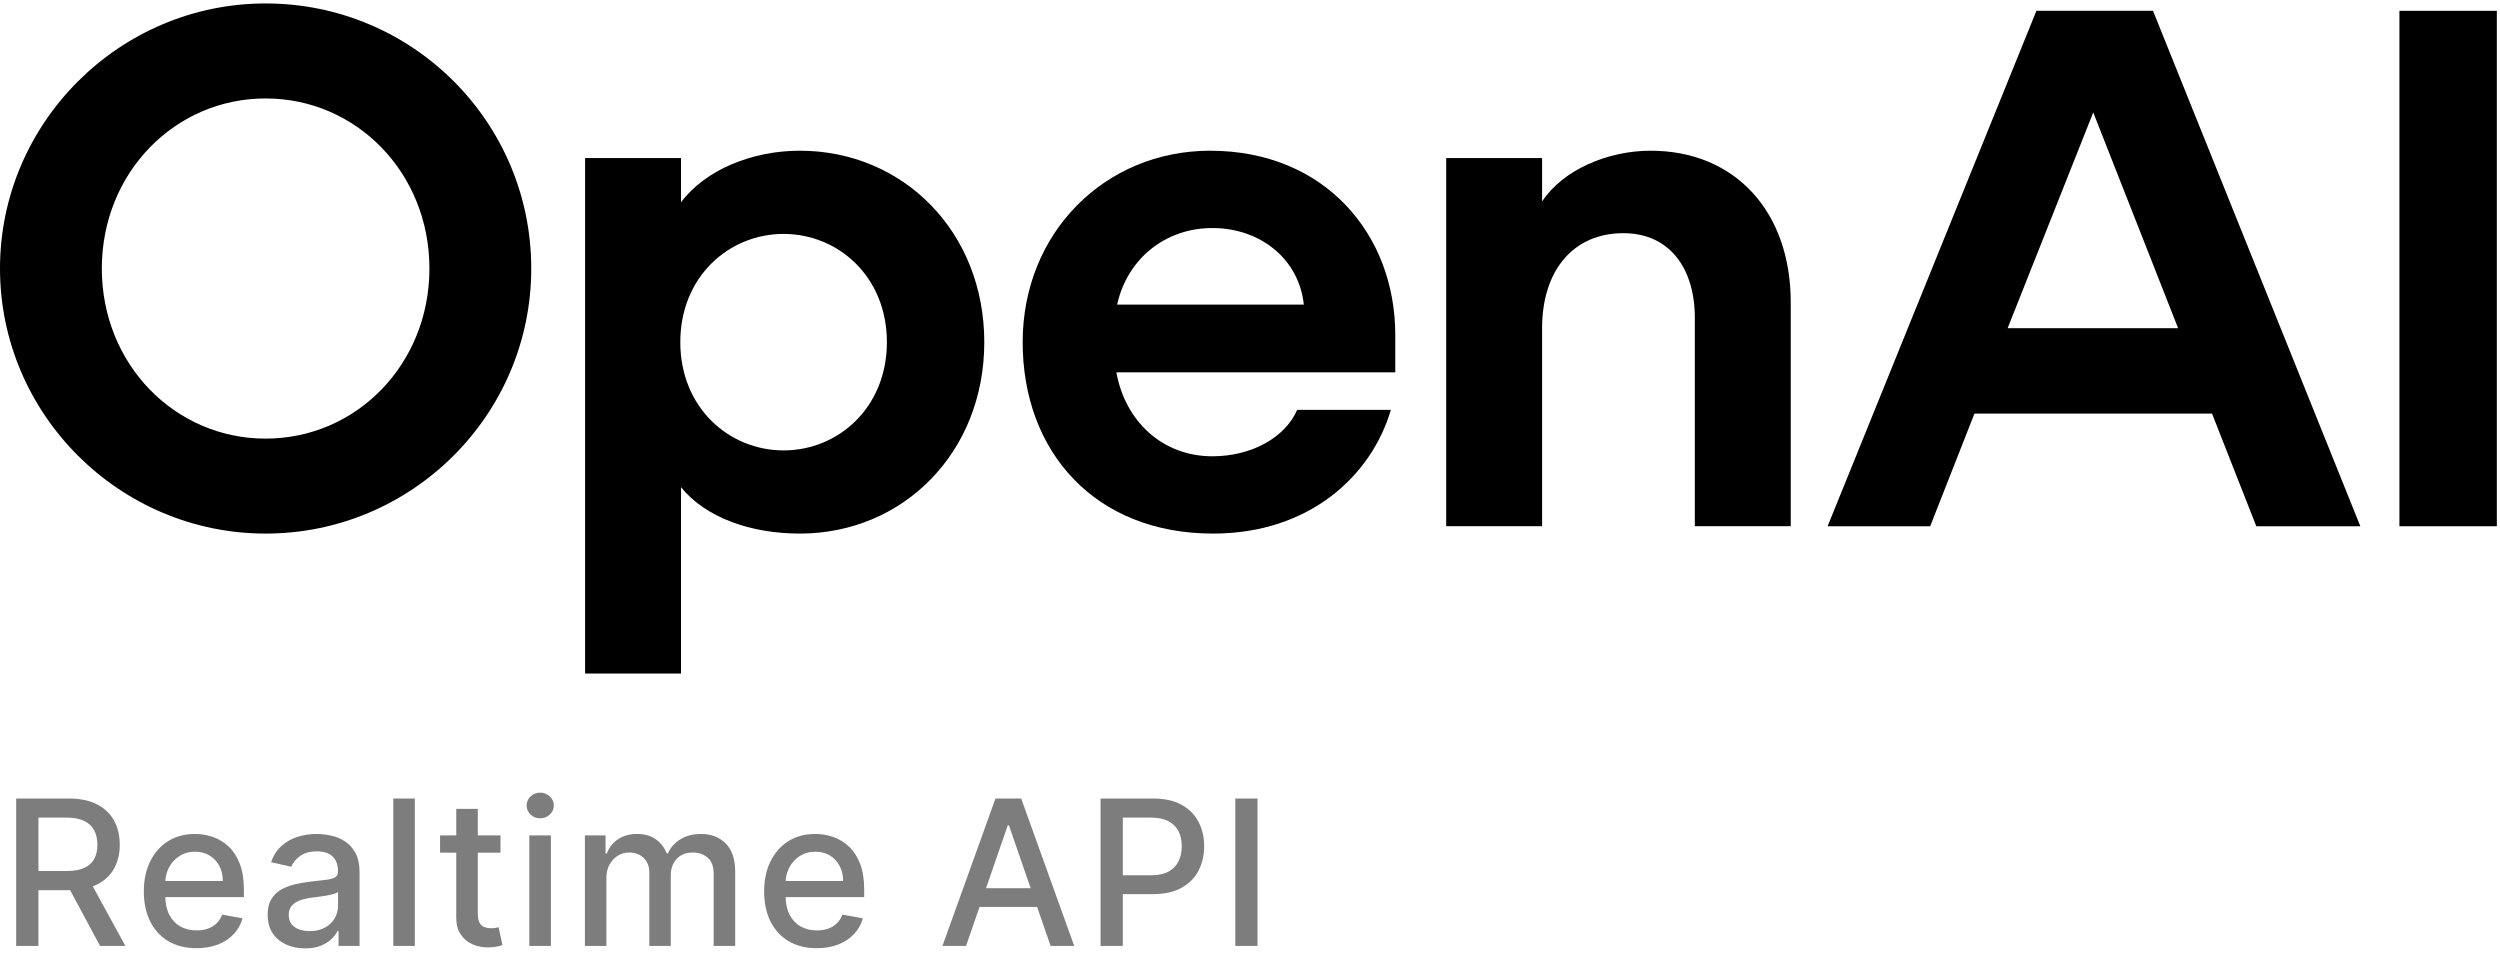
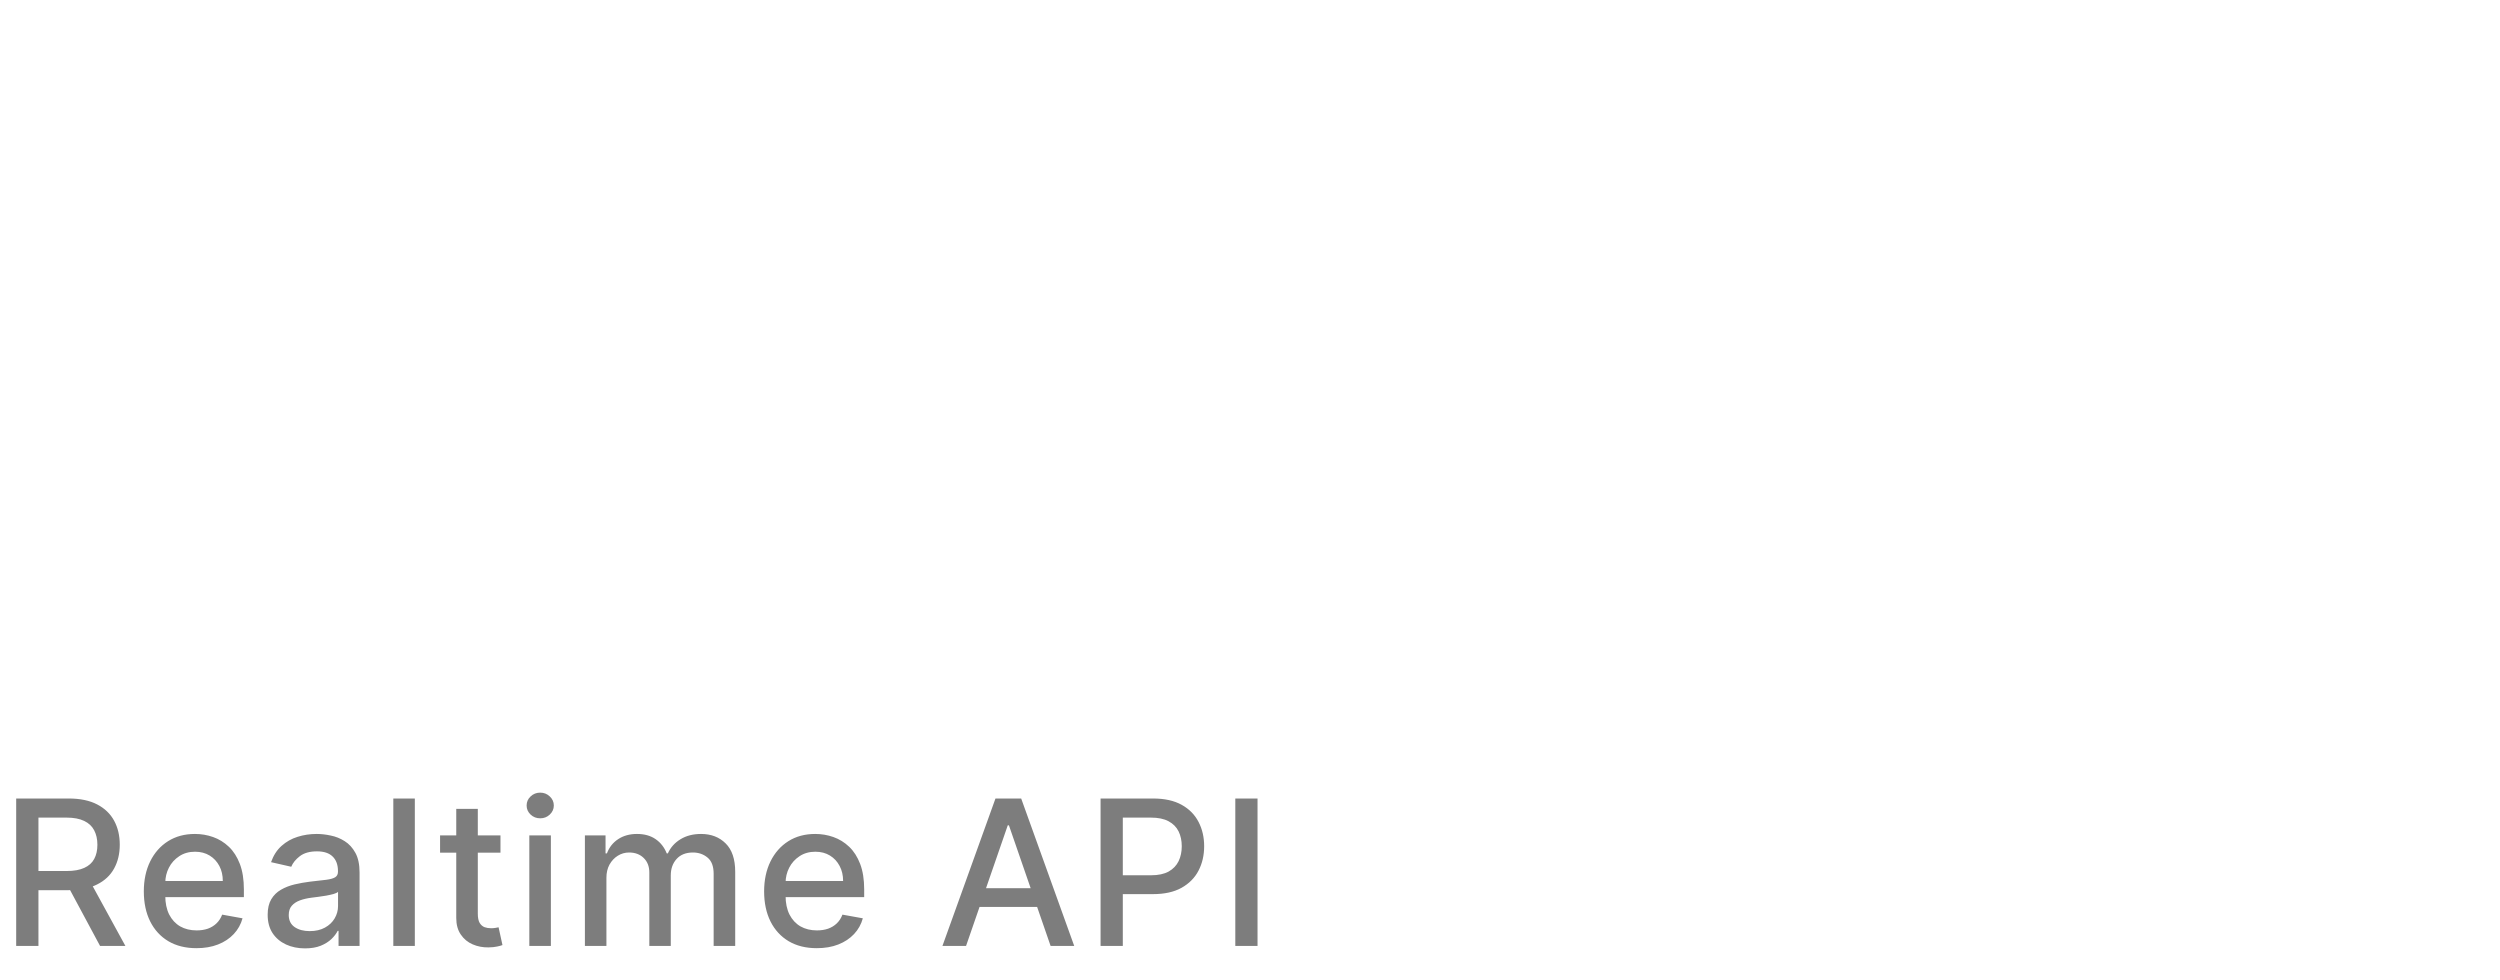
<svg xmlns="http://www.w3.org/2000/svg" width="74" height="29" viewBox="0 0 74 29" fill="none">
  <g clip-path="url(#clip0_1334_12090)">
-     <path d="M7.862 0.102C3.538 0.102 0 3.633 0 7.948C0 12.264 3.538 15.794 7.862 15.794C12.187 15.794 15.725 12.286 15.725 7.948C15.725 3.611 12.209 0.102 7.862 0.102ZM7.862 12.983C5.176 12.983 3.014 10.782 3.014 7.948C3.014 5.115 5.176 2.914 7.862 2.914C10.549 2.914 12.711 5.115 12.711 7.948C12.711 10.782 10.549 12.983 7.862 12.983Z" fill="black" />
    <path d="M23.675 4.461C22.255 4.461 20.879 5.028 20.158 5.987V4.679H17.319V19.936H20.158V14.421C20.879 15.315 22.211 15.794 23.675 15.794C26.732 15.794 29.135 13.397 29.135 10.128C29.135 6.859 26.732 4.461 23.675 4.461ZM23.194 13.332C21.578 13.332 20.137 12.068 20.137 10.128C20.137 8.188 21.578 6.924 23.194 6.924C24.81 6.924 26.252 8.188 26.252 10.128C26.252 12.068 24.81 13.332 23.194 13.332Z" fill="black" />
-     <path d="M35.818 4.461C32.717 4.461 30.271 6.88 30.271 10.128C30.271 13.375 32.411 15.794 35.906 15.794C38.767 15.794 40.601 14.073 41.169 12.133H38.396C38.046 12.939 37.063 13.506 35.884 13.506C34.421 13.506 33.307 12.482 33.045 11.021H41.3V9.91C41.3 6.946 39.225 4.461 35.818 4.461ZM33.067 9.016C33.372 7.643 34.508 6.75 35.884 6.75C37.347 6.75 38.461 7.709 38.592 9.016H33.067Z" fill="black" />
    <path d="M48.857 4.461C47.59 4.461 46.258 5.028 45.646 5.965V4.679H42.807V15.576H45.646V9.714C45.646 8.014 46.563 6.902 48.049 6.902C49.425 6.902 50.167 7.948 50.167 9.409V15.576H53.006V8.951C53.006 6.248 51.346 4.461 48.857 4.461Z" fill="black" />
-     <path d="M60.278 0.32L54.097 15.577H57.133L58.444 12.242H65.476L66.787 15.577H69.866L63.729 0.32H60.278ZM59.426 9.714L61.96 3.328L64.472 9.714H59.426Z" fill="black" />
-     <path d="M73.906 0.32H71.023V15.577H73.906V0.32Z" fill="black" />
+     <path d="M73.906 0.32H71.023V15.577H73.906V0.32" fill="black" />
  </g>
  <path d="M0.479 28V23.636H2.035C2.373 23.636 2.653 23.695 2.876 23.811C3.101 23.928 3.268 24.089 3.379 24.295C3.49 24.499 3.545 24.736 3.545 25.004C3.545 25.271 3.489 25.506 3.377 25.709C3.266 25.911 3.099 26.068 2.874 26.18C2.651 26.293 2.371 26.349 2.033 26.349H0.854V25.782H1.973C2.186 25.782 2.359 25.751 2.493 25.69C2.628 25.629 2.727 25.541 2.789 25.424C2.852 25.308 2.883 25.168 2.883 25.004C2.883 24.84 2.851 24.697 2.787 24.576C2.724 24.455 2.626 24.363 2.491 24.299C2.357 24.234 2.182 24.201 1.964 24.201H1.138V28H0.479ZM2.634 26.031L3.712 28H2.962L1.905 26.031H2.634ZM5.815 28.066C5.493 28.066 5.215 27.997 4.982 27.859C4.75 27.72 4.571 27.525 4.445 27.273C4.32 27.021 4.257 26.724 4.257 26.385C4.257 26.05 4.32 25.754 4.445 25.499C4.571 25.243 4.747 25.043 4.973 24.9C5.201 24.756 5.466 24.685 5.77 24.685C5.955 24.685 6.134 24.715 6.307 24.776C6.48 24.837 6.636 24.933 6.774 25.064C6.912 25.195 7.02 25.364 7.1 25.573C7.179 25.78 7.219 26.033 7.219 26.329V26.555H4.618V26.078H6.595C6.595 25.91 6.561 25.762 6.493 25.633C6.424 25.502 6.328 25.399 6.205 25.324C6.083 25.249 5.939 25.211 5.774 25.211C5.595 25.211 5.439 25.255 5.306 25.343C5.174 25.43 5.071 25.543 4.999 25.684C4.928 25.823 4.892 25.974 4.892 26.138V26.511C4.892 26.729 4.931 26.916 5.007 27.069C5.086 27.222 5.194 27.34 5.333 27.421C5.473 27.5 5.635 27.54 5.821 27.54C5.942 27.54 6.052 27.523 6.152 27.489C6.251 27.453 6.337 27.401 6.409 27.331C6.482 27.261 6.537 27.175 6.576 27.073L7.179 27.182C7.13 27.359 7.044 27.515 6.919 27.648C6.795 27.78 6.64 27.884 6.452 27.957C6.266 28.03 6.054 28.066 5.815 28.066ZM9.028 28.072C8.821 28.072 8.633 28.034 8.466 27.957C8.298 27.879 8.165 27.766 8.067 27.619C7.971 27.471 7.923 27.29 7.923 27.075C7.923 26.891 7.958 26.739 8.029 26.619C8.1 26.5 8.196 26.405 8.317 26.336C8.437 26.266 8.572 26.214 8.722 26.178C8.871 26.143 9.023 26.116 9.177 26.097C9.374 26.075 9.533 26.056 9.655 26.042C9.777 26.026 9.866 26.001 9.921 25.967C9.976 25.933 10.004 25.878 10.004 25.801V25.786C10.004 25.6 9.952 25.456 9.847 25.354C9.743 25.251 9.588 25.2 9.382 25.2C9.168 25.2 8.999 25.248 8.875 25.343C8.753 25.437 8.668 25.541 8.621 25.656L8.023 25.52C8.094 25.321 8.197 25.16 8.334 25.038C8.472 24.915 8.63 24.825 8.809 24.77C8.988 24.713 9.176 24.685 9.374 24.685C9.504 24.685 9.643 24.7 9.789 24.732C9.937 24.761 10.075 24.817 10.202 24.898C10.332 24.979 10.437 25.095 10.52 25.245C10.602 25.394 10.643 25.588 10.643 25.827V28H10.021V27.553H9.996C9.954 27.635 9.893 27.716 9.81 27.796C9.728 27.875 9.622 27.941 9.493 27.994C9.364 28.046 9.209 28.072 9.028 28.072ZM9.167 27.561C9.343 27.561 9.494 27.526 9.619 27.457C9.745 27.387 9.841 27.296 9.906 27.184C9.973 27.07 10.006 26.949 10.006 26.82V26.398C9.984 26.421 9.94 26.442 9.874 26.462C9.81 26.48 9.737 26.496 9.655 26.511C9.572 26.523 9.492 26.535 9.414 26.547C9.336 26.557 9.271 26.565 9.218 26.572C9.094 26.588 8.981 26.614 8.879 26.651C8.778 26.688 8.697 26.741 8.636 26.811C8.577 26.879 8.547 26.97 8.547 27.084C8.547 27.241 8.605 27.361 8.722 27.442C8.838 27.521 8.986 27.561 9.167 27.561ZM12.279 23.636V28H11.642V23.636H12.279ZM14.814 24.727V25.239H13.026V24.727H14.814ZM13.505 23.943H14.143V27.039C14.143 27.163 14.161 27.256 14.198 27.318C14.235 27.379 14.283 27.421 14.341 27.444C14.4 27.465 14.465 27.476 14.535 27.476C14.586 27.476 14.63 27.472 14.669 27.465C14.707 27.458 14.737 27.452 14.758 27.448L14.873 27.974C14.836 27.989 14.784 28.003 14.716 28.017C14.648 28.033 14.562 28.041 14.46 28.043C14.293 28.046 14.136 28.016 13.991 27.953C13.846 27.891 13.729 27.794 13.64 27.663C13.55 27.533 13.505 27.369 13.505 27.171V23.943ZM15.668 28V24.727H16.306V28H15.668ZM15.99 24.222C15.879 24.222 15.784 24.185 15.705 24.111C15.627 24.036 15.588 23.947 15.588 23.843C15.588 23.738 15.627 23.648 15.705 23.575C15.784 23.499 15.879 23.462 15.99 23.462C16.101 23.462 16.195 23.499 16.274 23.575C16.353 23.648 16.393 23.738 16.393 23.843C16.393 23.947 16.353 24.036 16.274 24.111C16.195 24.185 16.101 24.222 15.99 24.222ZM17.313 28V24.727H17.924V25.26H17.965C18.033 25.079 18.144 24.939 18.299 24.838C18.454 24.736 18.639 24.685 18.855 24.685C19.074 24.685 19.257 24.736 19.405 24.838C19.554 24.94 19.664 25.081 19.735 25.26H19.769C19.847 25.085 19.972 24.946 20.142 24.842C20.313 24.737 20.516 24.685 20.752 24.685C21.048 24.685 21.291 24.778 21.478 24.964C21.667 25.15 21.762 25.43 21.762 25.805V28H21.124V25.865C21.124 25.643 21.064 25.483 20.943 25.384C20.823 25.284 20.678 25.234 20.511 25.234C20.303 25.234 20.142 25.298 20.027 25.426C19.912 25.553 19.855 25.715 19.855 25.914V28H19.22V25.825C19.22 25.647 19.164 25.504 19.053 25.396C18.943 25.288 18.798 25.234 18.621 25.234C18.5 25.234 18.389 25.266 18.286 25.33C18.186 25.393 18.104 25.48 18.041 25.592C17.98 25.704 17.95 25.834 17.95 25.982V28H17.313ZM24.176 28.066C23.853 28.066 23.576 27.997 23.343 27.859C23.111 27.72 22.932 27.525 22.806 27.273C22.681 27.021 22.618 26.724 22.618 26.385C22.618 26.05 22.681 25.754 22.806 25.499C22.932 25.243 23.108 25.043 23.334 24.9C23.561 24.756 23.827 24.685 24.131 24.685C24.316 24.685 24.495 24.715 24.668 24.776C24.841 24.837 24.997 24.933 25.135 25.064C25.273 25.195 25.381 25.364 25.461 25.573C25.54 25.78 25.58 26.033 25.58 26.329V26.555H22.978V26.078H24.956C24.956 25.91 24.922 25.762 24.853 25.633C24.785 25.502 24.689 25.399 24.566 25.324C24.444 25.249 24.3 25.211 24.135 25.211C23.956 25.211 23.8 25.255 23.667 25.343C23.535 25.43 23.432 25.543 23.36 25.684C23.289 25.823 23.253 25.974 23.253 26.138V26.511C23.253 26.729 23.292 26.916 23.368 27.069C23.447 27.222 23.555 27.34 23.694 27.421C23.834 27.5 23.996 27.54 24.182 27.54C24.303 27.54 24.413 27.523 24.512 27.489C24.612 27.453 24.698 27.401 24.77 27.331C24.843 27.261 24.898 27.175 24.936 27.073L25.54 27.182C25.491 27.359 25.405 27.515 25.28 27.648C25.156 27.78 25 27.884 24.813 27.957C24.627 28.03 24.415 28.066 24.176 28.066ZM28.595 28H27.896L29.466 23.636H30.227L31.797 28H31.098L29.864 24.429H29.83L28.595 28ZM28.712 26.291H30.979V26.845H28.712V26.291ZM32.577 28V23.636H34.133C34.472 23.636 34.753 23.698 34.976 23.822C35.199 23.945 35.366 24.114 35.477 24.329C35.588 24.542 35.643 24.782 35.643 25.049C35.643 25.317 35.587 25.559 35.475 25.773C35.364 25.986 35.196 26.155 34.972 26.28C34.749 26.404 34.468 26.466 34.13 26.466H33.061V25.908H34.071C34.285 25.908 34.459 25.871 34.593 25.797C34.726 25.722 34.824 25.619 34.887 25.49C34.949 25.361 34.98 25.214 34.98 25.049C34.98 24.884 34.949 24.738 34.887 24.61C34.824 24.482 34.725 24.382 34.591 24.31C34.457 24.237 34.281 24.201 34.062 24.201H33.235V28H32.577ZM37.223 23.636V28H36.565V23.636H37.223Z" fill="#7D7D7D" />
  <defs>
    <clipPath id="clip0_1334_12090">
-       <rect width="74" height="20" fill="white" />
-     </clipPath>
+       </clipPath>
  </defs>
</svg>